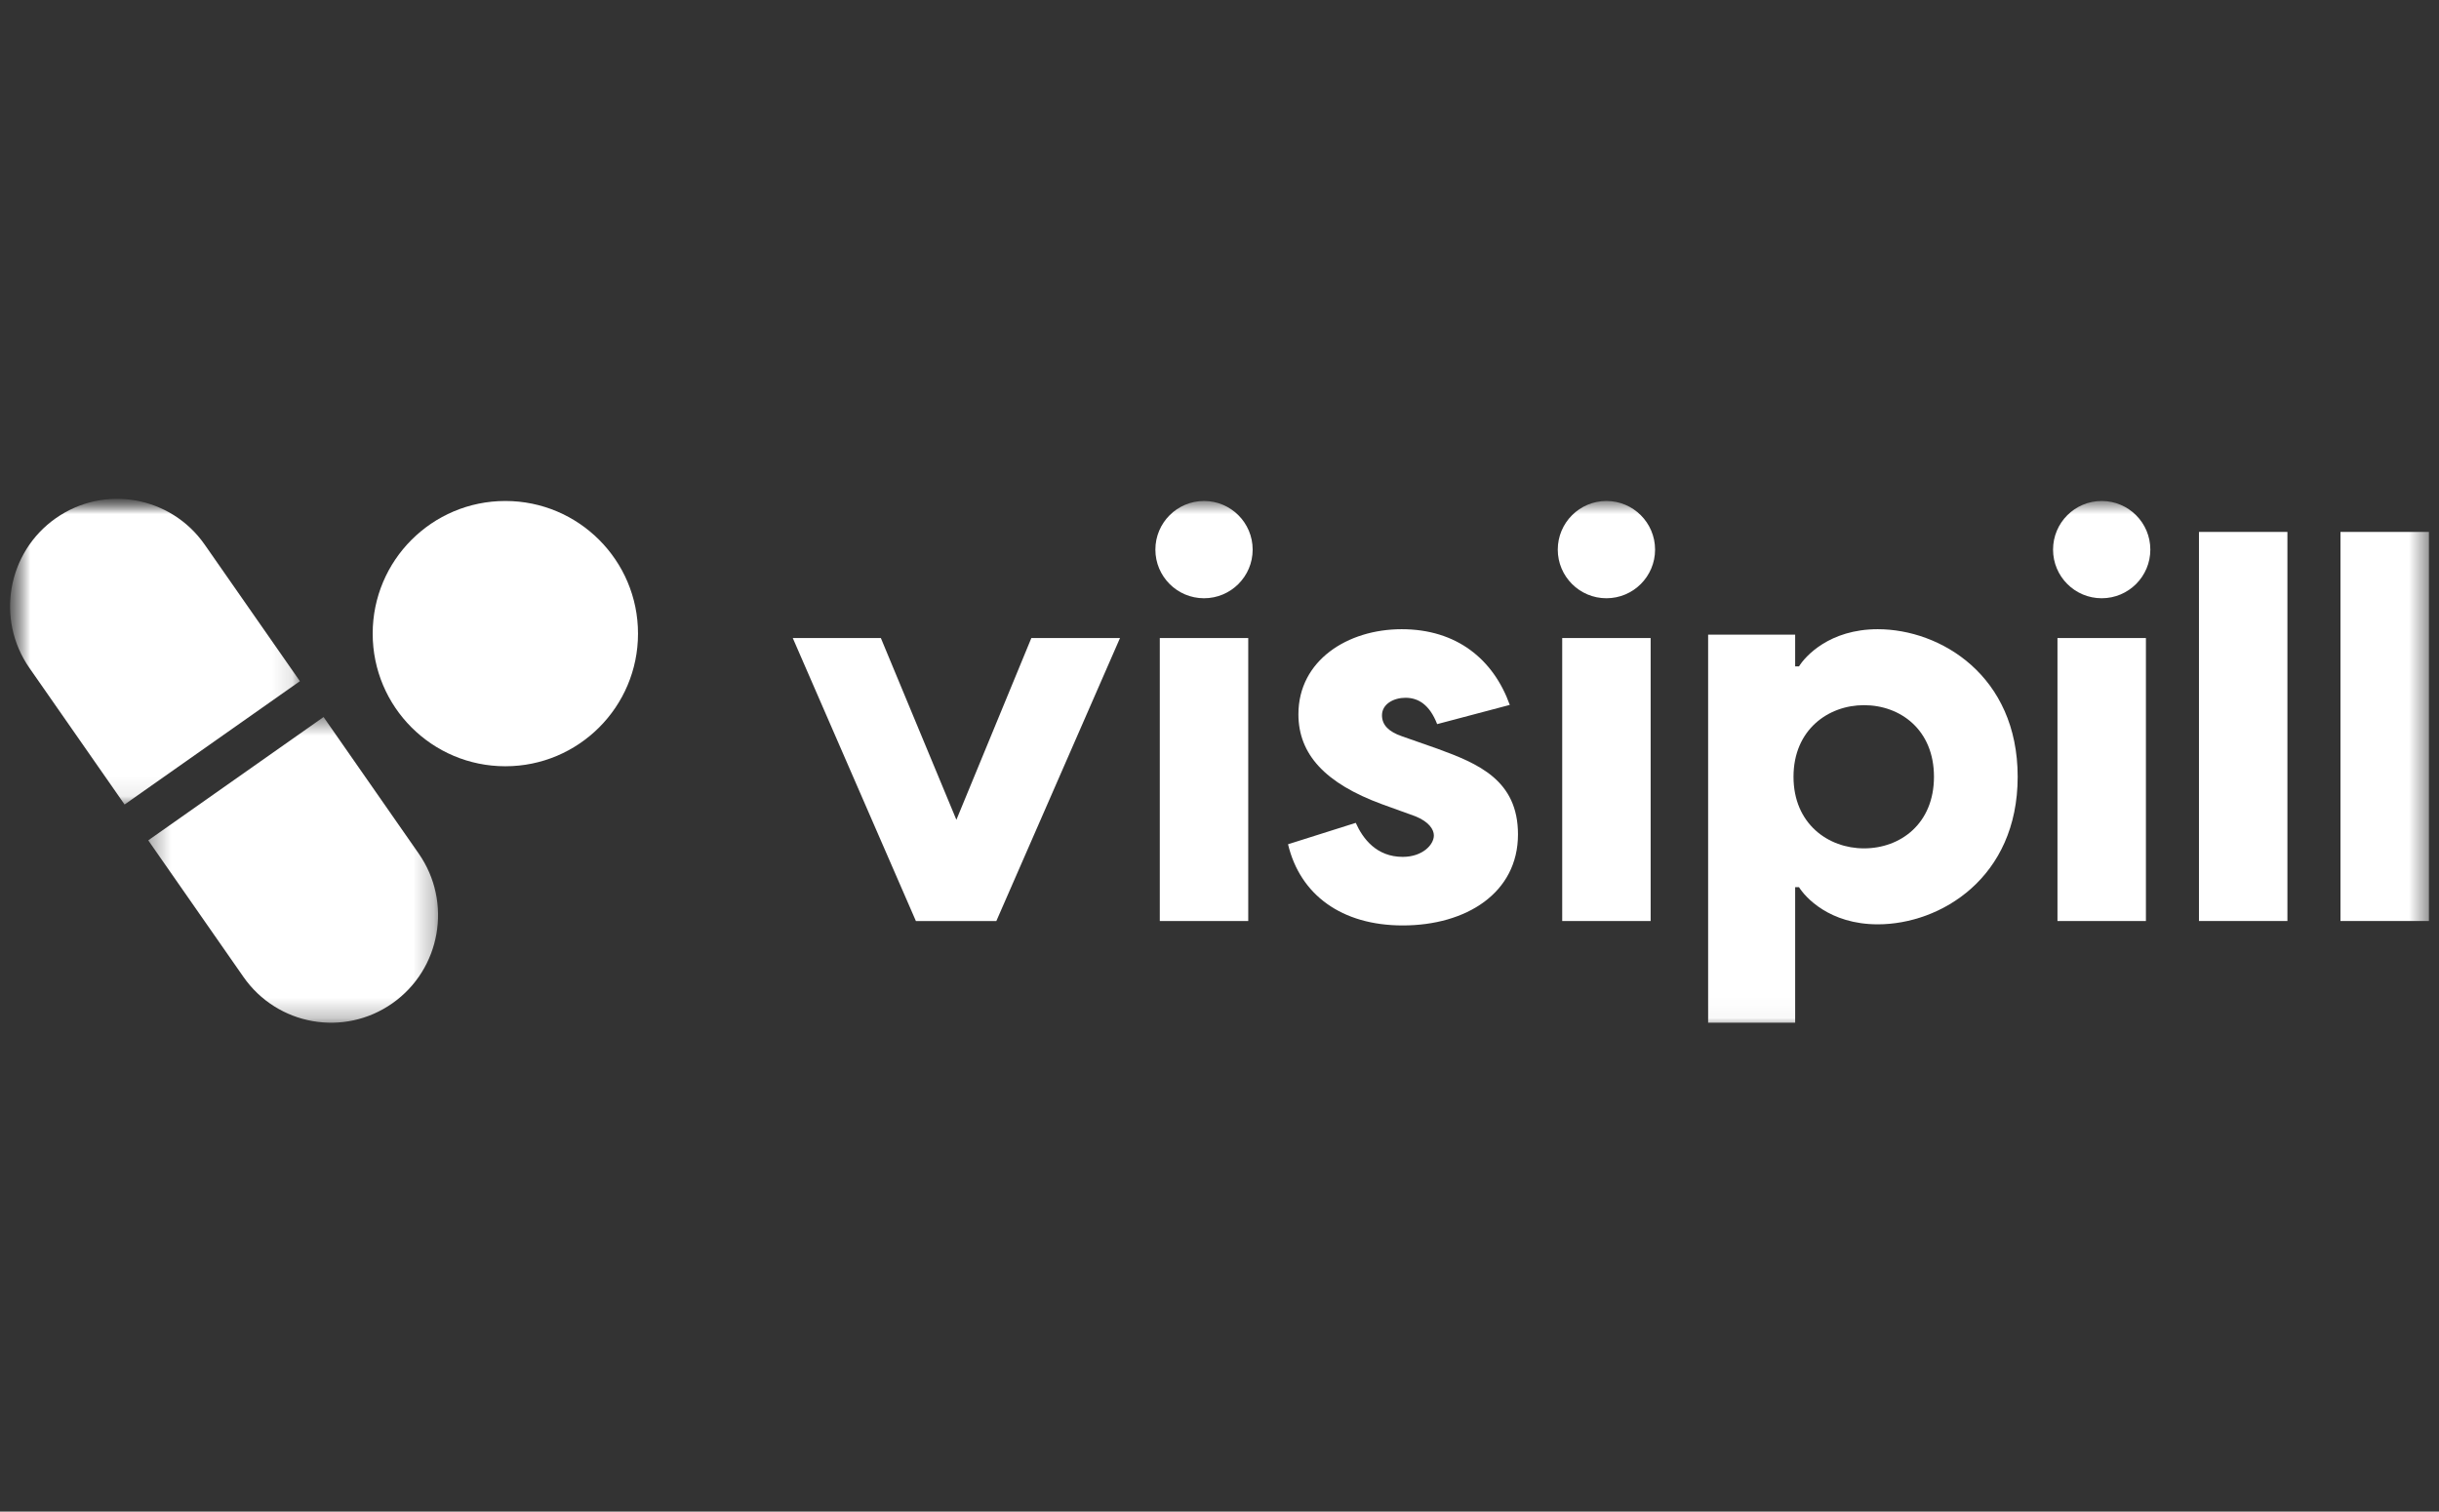
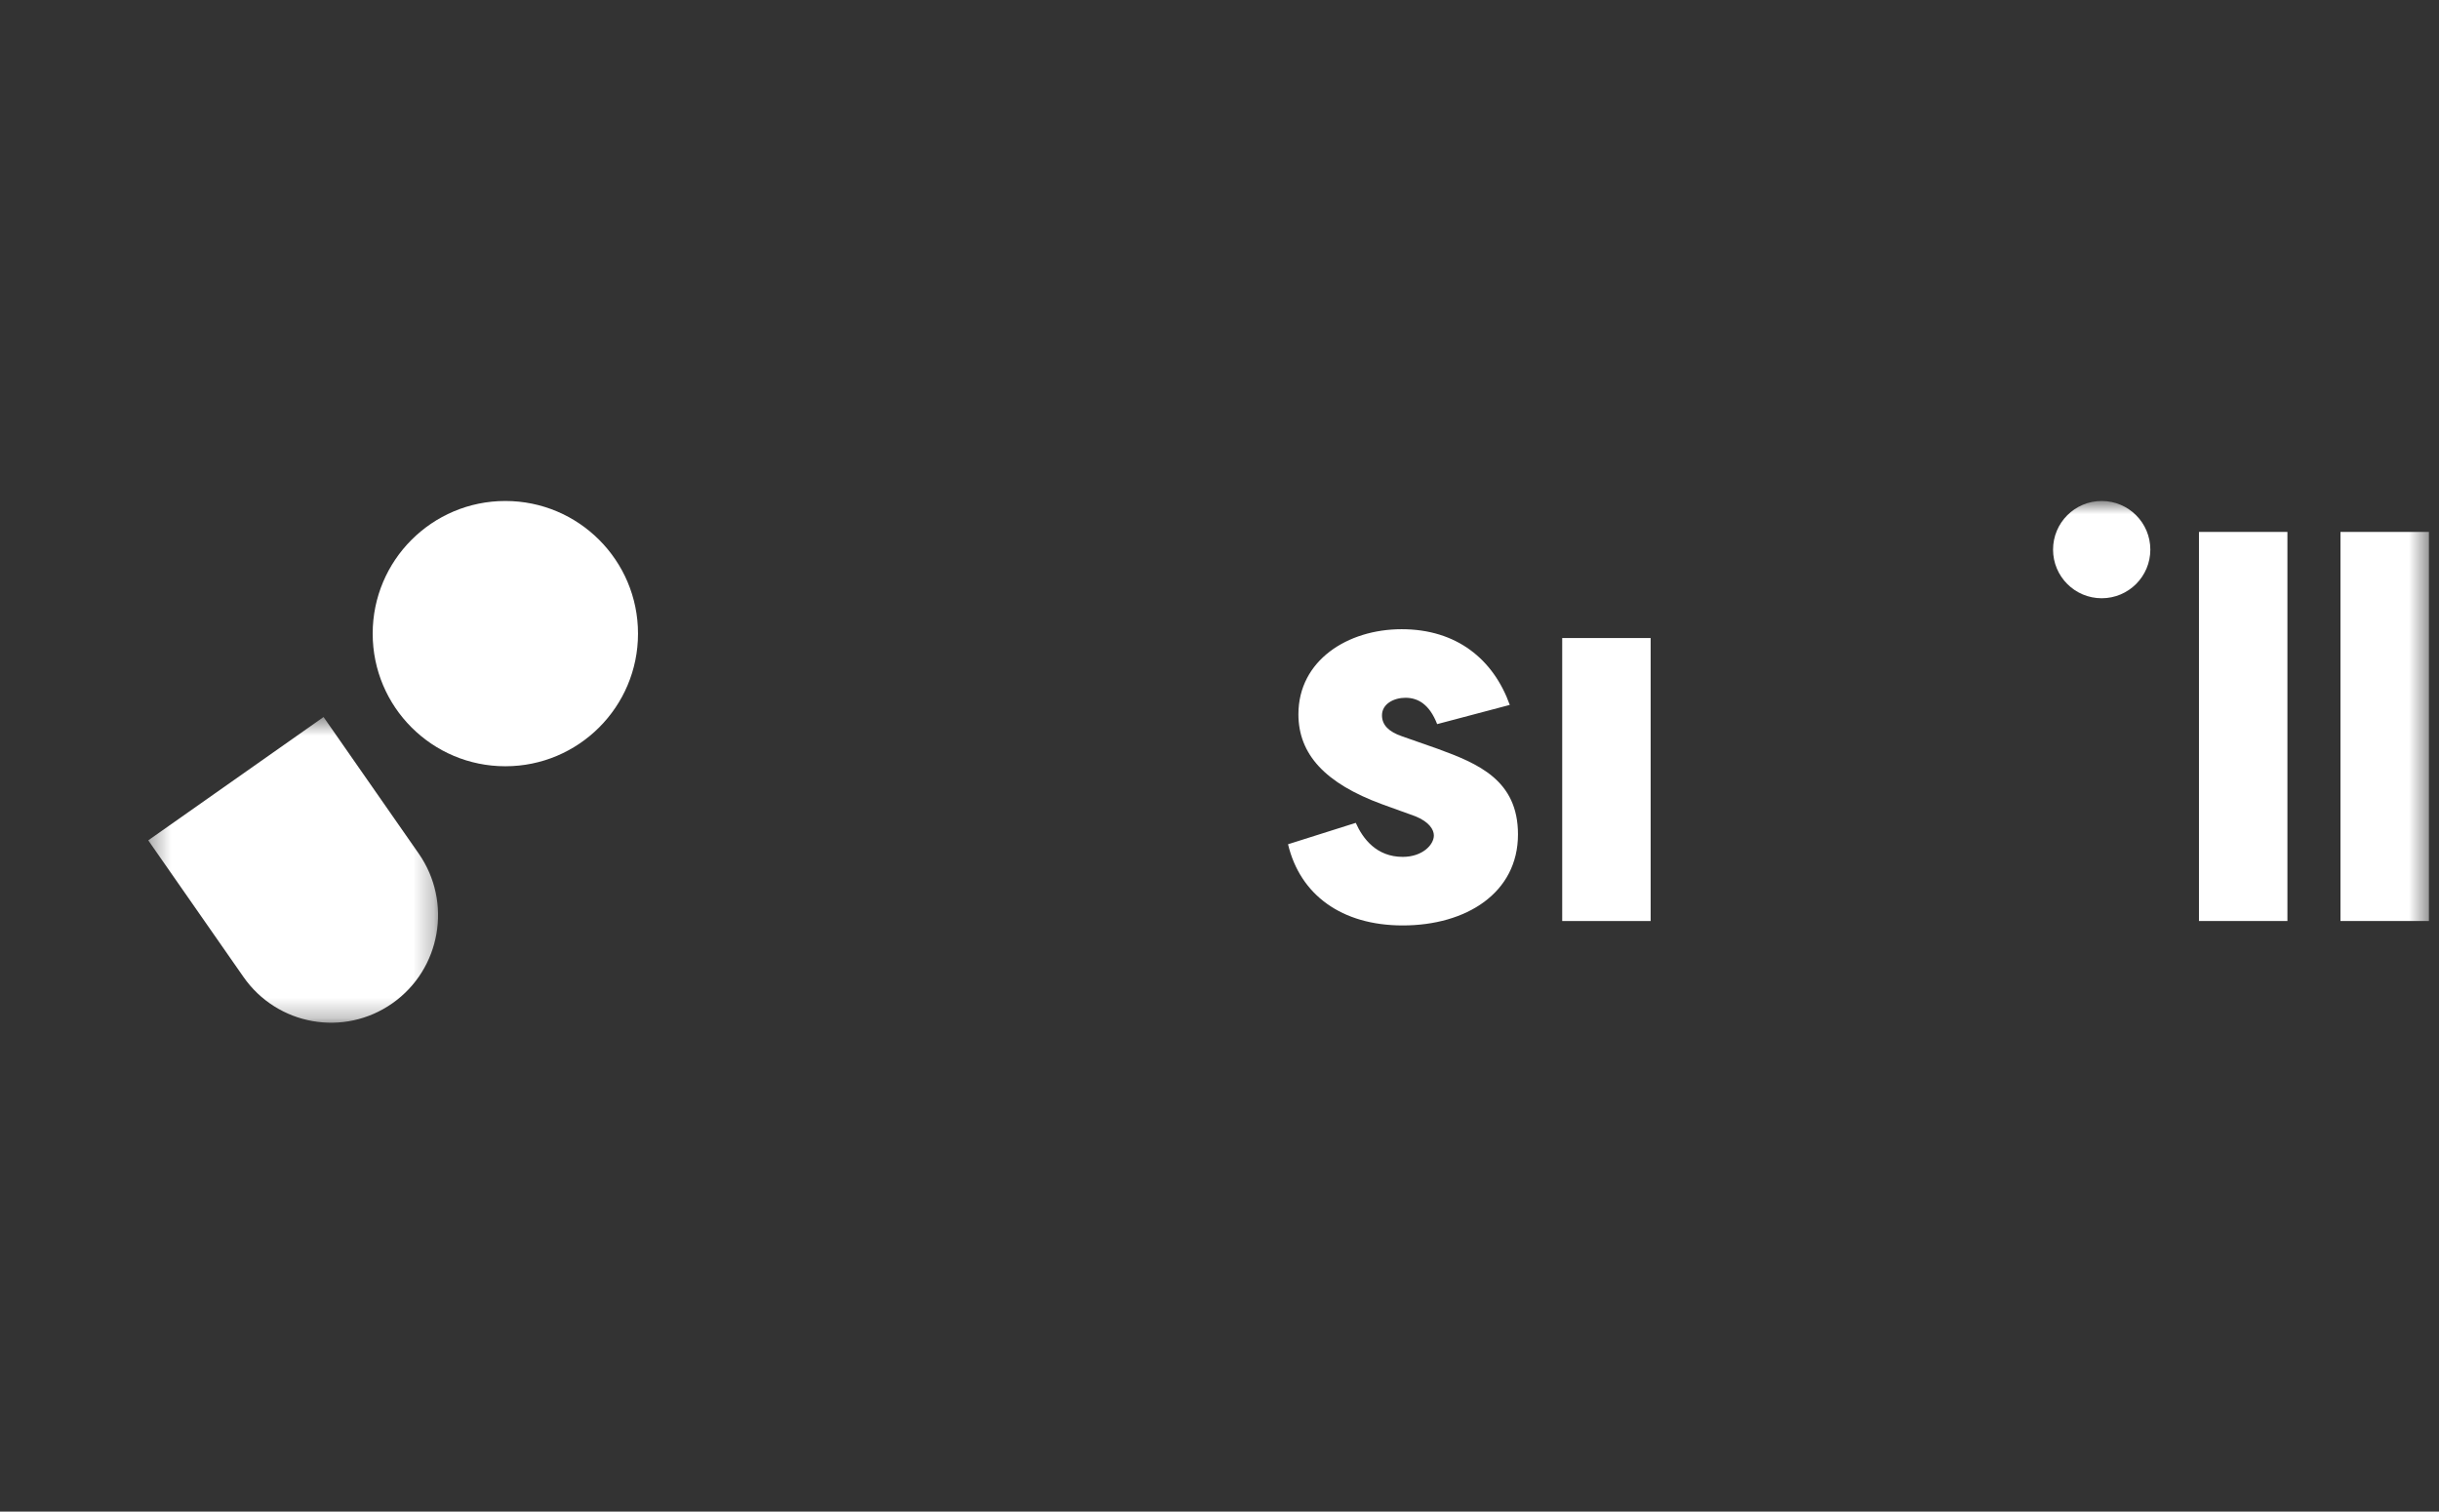
<svg xmlns="http://www.w3.org/2000/svg" width="121" height="75" viewBox="0 0 121 75" fill="none">
  <rect x="0" y="0" width="121" height="75" fill="#333333" stroke="none" />
  <path d="M31.652 31.438C31.652 35.073 28.705 38.019 25.07 38.019C21.436 38.019 18.489 35.073 18.489 31.438C18.489 27.803 21.436 24.857 25.07 24.857C28.705 24.857 31.652 27.803 31.652 31.438" fill="white" />
  <mask id="mask0" mask-type="alpha" maskUnits="userSpaceOnUse" x="0" y="24" width="121" height="27">
    <path fill-rule="evenodd" clip-rule="evenodd" d="M0.5 50.963H120.5V24.857H0.5V50.963Z" fill="white" />
  </mask>
  <g mask="url(#mask0)">
    <path d="M69.726 34.621C69.157 34.621 68.561 34.92 68.561 35.492C68.561 35.982 68.913 36.309 69.537 36.526L71.325 37.153C73.33 37.888 75.308 38.704 75.308 41.399C75.308 44.311 72.734 45.917 69.591 45.917C66.556 45.917 64.496 44.393 63.9 41.889L67.26 40.827C67.613 41.616 68.29 42.515 69.591 42.515C70.566 42.515 71.135 41.916 71.135 41.453C71.135 41.154 70.891 40.773 70.214 40.5L68.561 39.902C65.743 38.867 64.415 37.425 64.415 35.438C64.415 32.77 66.854 31.219 69.537 31.219C72.273 31.219 74.089 32.716 74.901 34.975L71.298 35.928C70.918 34.948 70.349 34.621 69.726 34.621" fill="white" />
  </g>
  <mask id="mask1" mask-type="alpha" maskUnits="userSpaceOnUse" x="0" y="24" width="121" height="27">
    <path fill-rule="evenodd" clip-rule="evenodd" d="M0.5 50.963H120.5V24.857H0.5V50.963Z" fill="white" />
  </mask>
  <g mask="url(#mask1)">
    <path d="M77.502 45.698H81.889V31.657H77.502V45.698Z" fill="white" />
  </g>
  <mask id="mask2" mask-type="alpha" maskUnits="userSpaceOnUse" x="0" y="24" width="121" height="27">
-     <path fill-rule="evenodd" clip-rule="evenodd" d="M0.5 50.963H120.5V24.857H0.5V50.963Z" fill="white" />
-   </mask>
+     </mask>
  <g mask="url(#mask2)">
    <path fill-rule="evenodd" clip-rule="evenodd" d="M93.157 45.862C96.272 45.862 100.098 43.557 100.098 38.54C100.098 33.524 96.272 31.219 93.157 31.219C90.753 31.219 89.551 32.574 89.25 33.063H89.059V31.49H84.741V50.743H89.059V44.018H89.25C89.551 44.506 90.753 45.862 93.157 45.862ZM92.474 34.988C94.278 34.988 95.945 36.208 95.945 38.54C95.945 40.873 94.278 42.093 92.474 42.093C90.698 42.093 88.977 40.873 88.977 38.54C88.977 36.208 90.698 34.988 92.474 34.988Z" fill="white" />
  </g>
  <mask id="mask3" mask-type="alpha" maskUnits="userSpaceOnUse" x="0" y="24" width="121" height="27">
-     <path fill-rule="evenodd" clip-rule="evenodd" d="M0.5 50.963H120.5V24.857H0.5V50.963Z" fill="white" />
-   </mask>
+     </mask>
  <g mask="url(#mask3)">
    <path d="M102.072 45.698H106.46V31.657H102.072V45.698Z" fill="white" />
  </g>
  <mask id="mask4" mask-type="alpha" maskUnits="userSpaceOnUse" x="0" y="24" width="121" height="27">
    <path fill-rule="evenodd" clip-rule="evenodd" d="M0.5 50.963H120.5V24.857H0.5V50.963Z" fill="white" />
  </mask>
  <g mask="url(#mask4)">
    <path d="M109.092 45.697H113.48V26.392H109.092V45.697Z" fill="white" />
  </g>
  <mask id="mask5" mask-type="alpha" maskUnits="userSpaceOnUse" x="0" y="24" width="121" height="27">
    <path fill-rule="evenodd" clip-rule="evenodd" d="M0.5 50.963H120.5V24.857H0.5V50.963Z" fill="white" />
  </mask>
  <g mask="url(#mask5)">
    <path d="M116.112 45.697H120.5V26.392H116.112V45.697Z" fill="white" />
  </g>
  <mask id="mask6" mask-type="alpha" maskUnits="userSpaceOnUse" x="0" y="24" width="121" height="27">
-     <path fill-rule="evenodd" clip-rule="evenodd" d="M0.5 50.963H120.5V24.857H0.5V50.963Z" fill="white" />
-   </mask>
+     </mask>
  <g mask="url(#mask6)">
    <path d="M82.109 27.27C82.109 25.937 81.028 24.857 79.695 24.857C78.363 24.857 77.282 25.937 77.282 27.27C77.282 28.603 78.363 29.683 79.695 29.683C81.028 29.683 82.109 28.603 82.109 27.27" fill="white" />
  </g>
  <mask id="mask7" mask-type="alpha" maskUnits="userSpaceOnUse" x="0" y="24" width="121" height="27">
    <path fill-rule="evenodd" clip-rule="evenodd" d="M0.5 50.963H120.5V24.857H0.5V50.963Z" fill="white" />
  </mask>
  <g mask="url(#mask7)">
    <path d="M106.679 27.27C106.679 25.937 105.599 24.857 104.266 24.857C102.933 24.857 101.853 25.937 101.853 27.27C101.853 28.603 102.933 29.683 104.266 29.683C105.599 29.683 106.679 28.603 106.679 27.27" fill="white" />
  </g>
  <mask id="mask8" mask-type="alpha" maskUnits="userSpaceOnUse" x="7" y="35" width="15" height="16">
-     <path fill-rule="evenodd" clip-rule="evenodd" d="M7.355 35.576H21.733V50.743H7.355V35.576Z" fill="white" />
+     <path fill-rule="evenodd" clip-rule="evenodd" d="M7.355 35.576H21.733V50.743H7.355Z" fill="white" />
  </mask>
  <g mask="url(#mask8)">
    <path d="M7.355 41.695L12.076 48.469C13.757 50.882 17.067 51.468 19.468 49.779L19.469 49.778C21.87 48.089 22.454 44.763 20.772 42.35L16.052 35.576L7.355 41.695Z" fill="white" />
  </g>
  <mask id="mask9" mask-type="alpha" maskUnits="userSpaceOnUse" x="0" y="24" width="121" height="27">
-     <path fill-rule="evenodd" clip-rule="evenodd" d="M0.5 50.963H120.5V24.857H0.5V50.963Z" fill="white" />
-   </mask>
+     </mask>
  <g mask="url(#mask9)">
    <mask id="mask10" mask-type="alpha" maskUnits="userSpaceOnUse" x="0" y="24" width="15" height="16">
      <path fill-rule="evenodd" clip-rule="evenodd" d="M0.5 24.75H14.878V39.917H0.5V24.75Z" fill="white" />
    </mask>
    <g mask="url(#mask10)">
      <path d="M14.878 33.798L10.157 27.025C8.476 24.612 5.166 24.026 2.765 25.715L2.764 25.715C0.362 27.405 -0.221 30.73 1.46 33.143L6.181 39.917L14.878 33.798Z" fill="white" />
    </g>
    <path d="M62.145 27.27C62.145 25.937 61.065 24.857 59.732 24.857C58.399 24.857 57.319 25.937 57.319 27.27C57.319 28.603 58.399 29.683 59.732 29.683C61.065 29.683 62.145 28.603 62.145 27.27" fill="white" />
    <path d="M49.429 45.698H45.438L39.33 31.657H43.7L47.447 40.676L51.166 31.657H55.564L49.429 45.698Z" fill="white" />
    <mask id="mask11" mask-type="alpha" maskUnits="userSpaceOnUse" x="0" y="24" width="121" height="27">
      <path fill-rule="evenodd" clip-rule="evenodd" d="M0.5 50.963H120.5V24.857H0.5V50.963Z" fill="white" />
    </mask>
    <g mask="url(#mask11)">
      <path d="M57.538 45.698H61.926V31.657H57.538V45.698Z" fill="white" />
    </g>
  </g>
</svg>